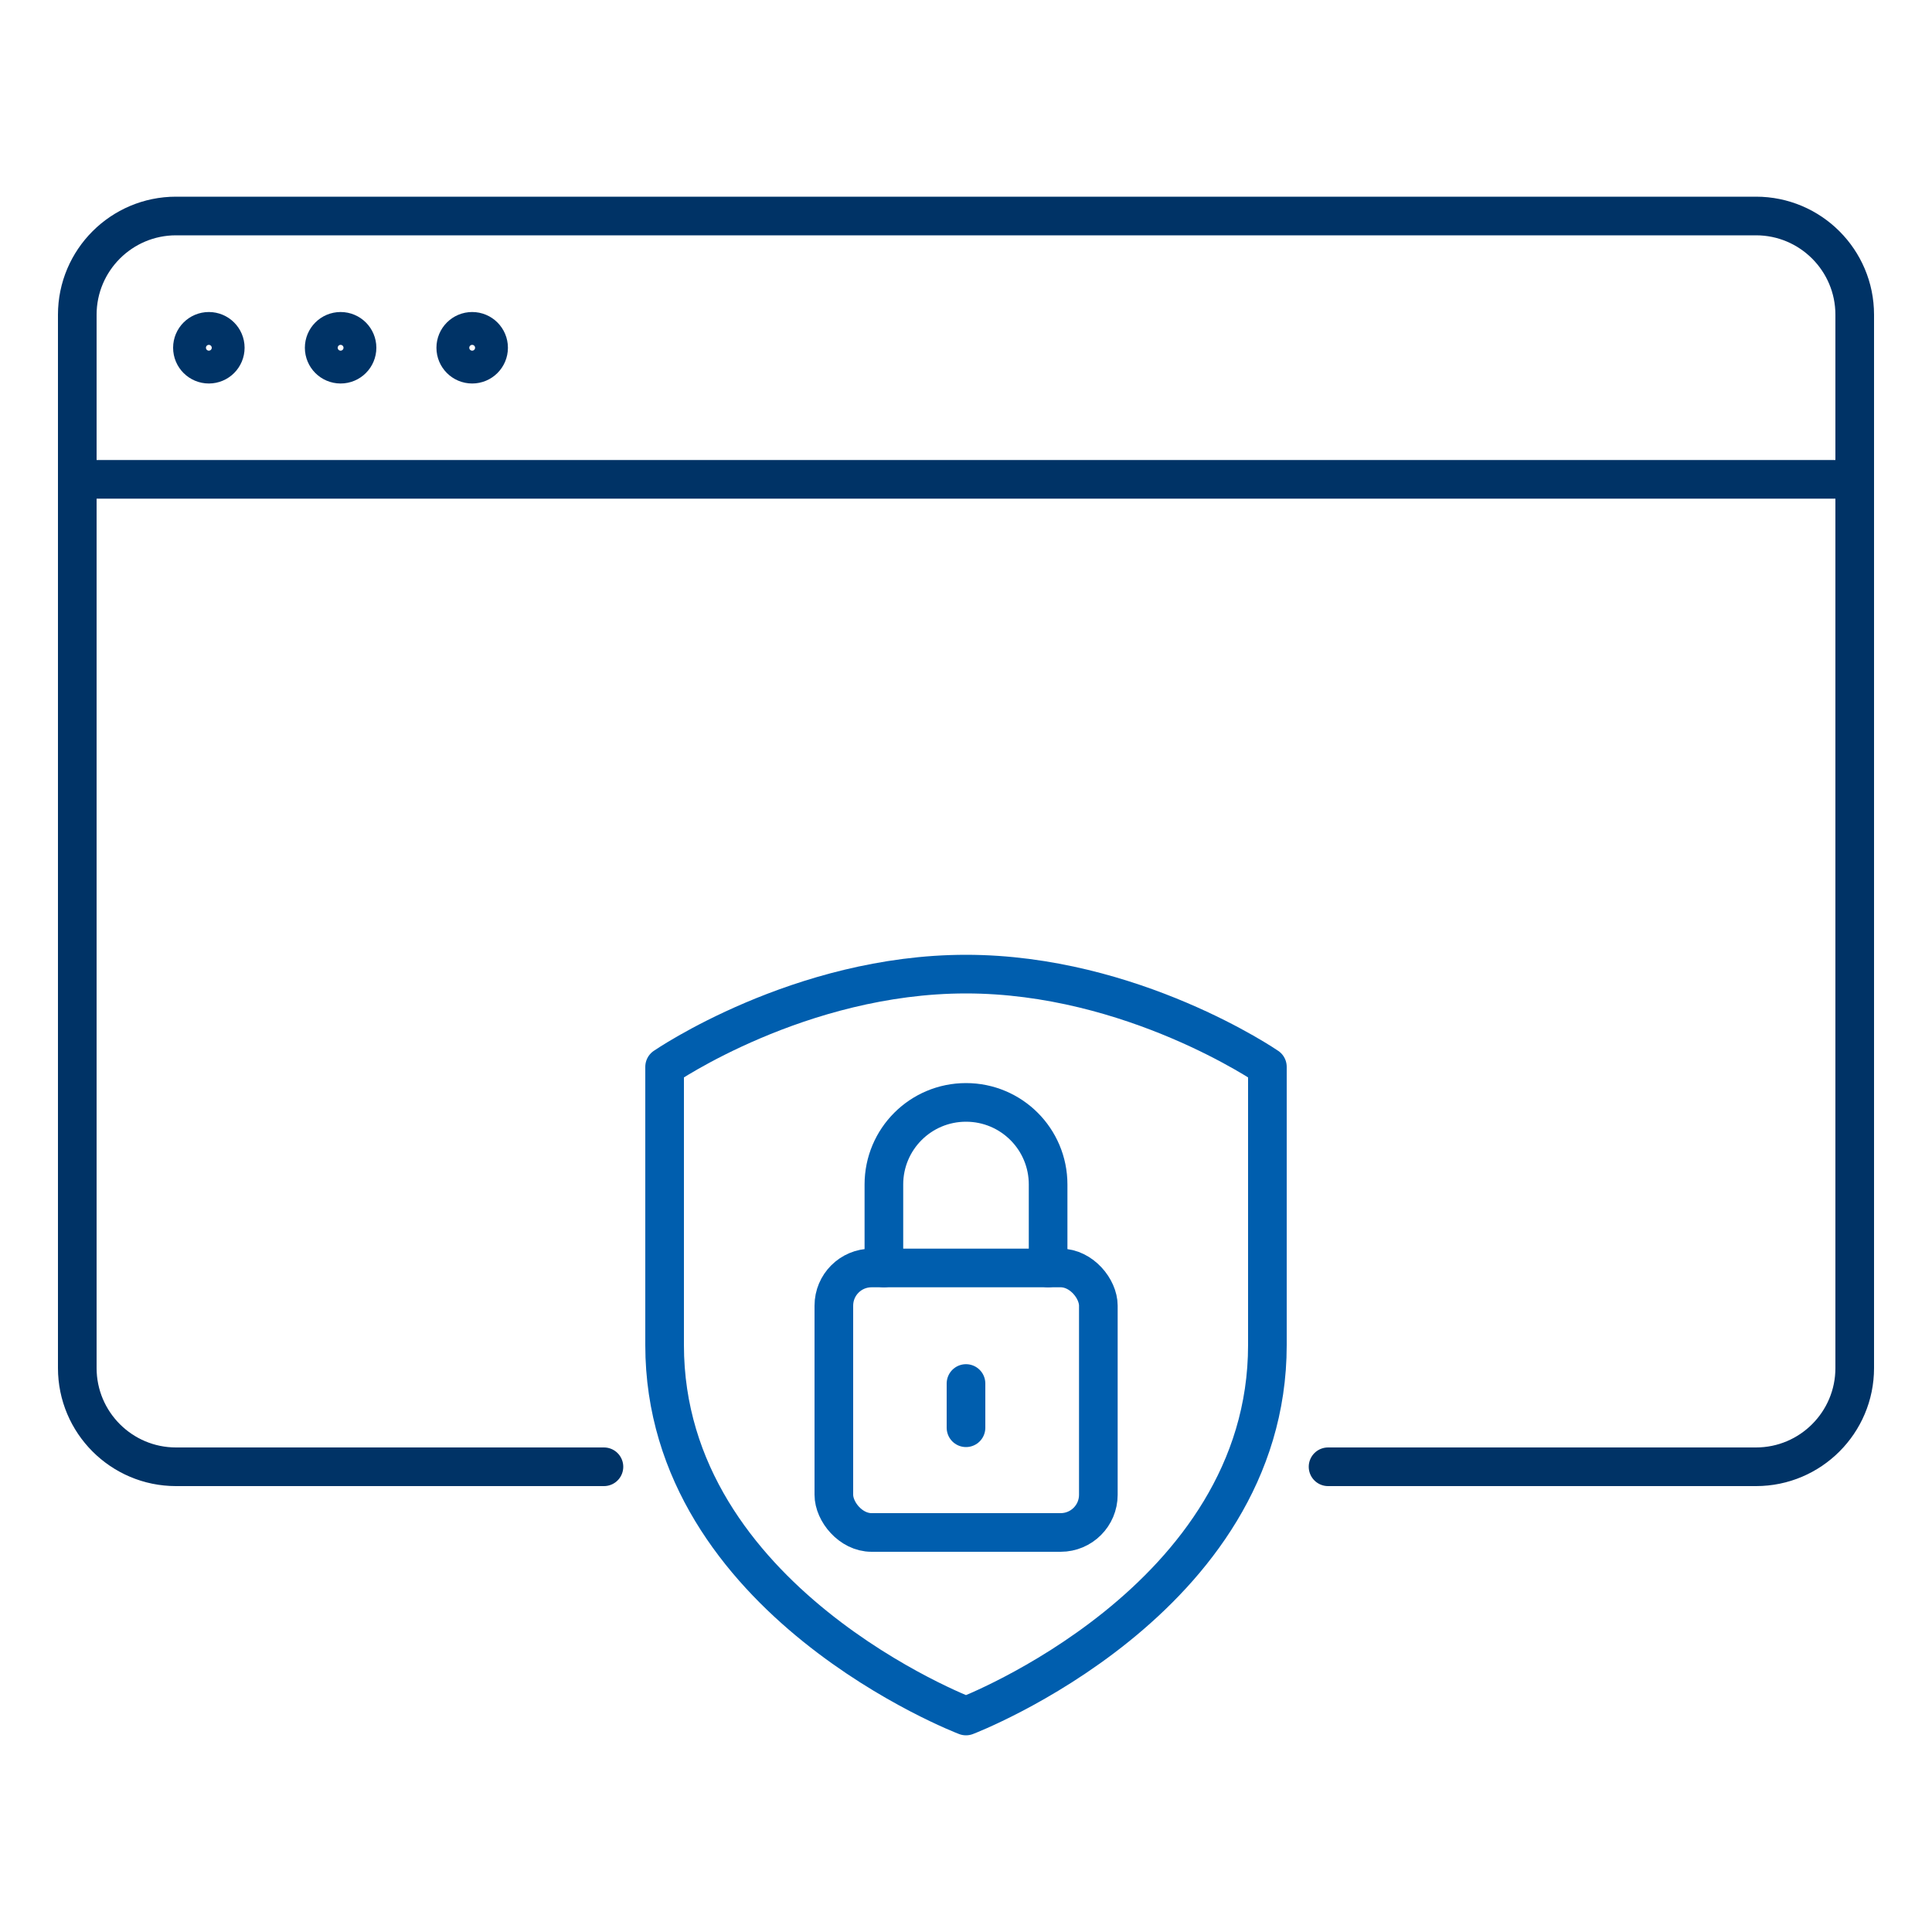
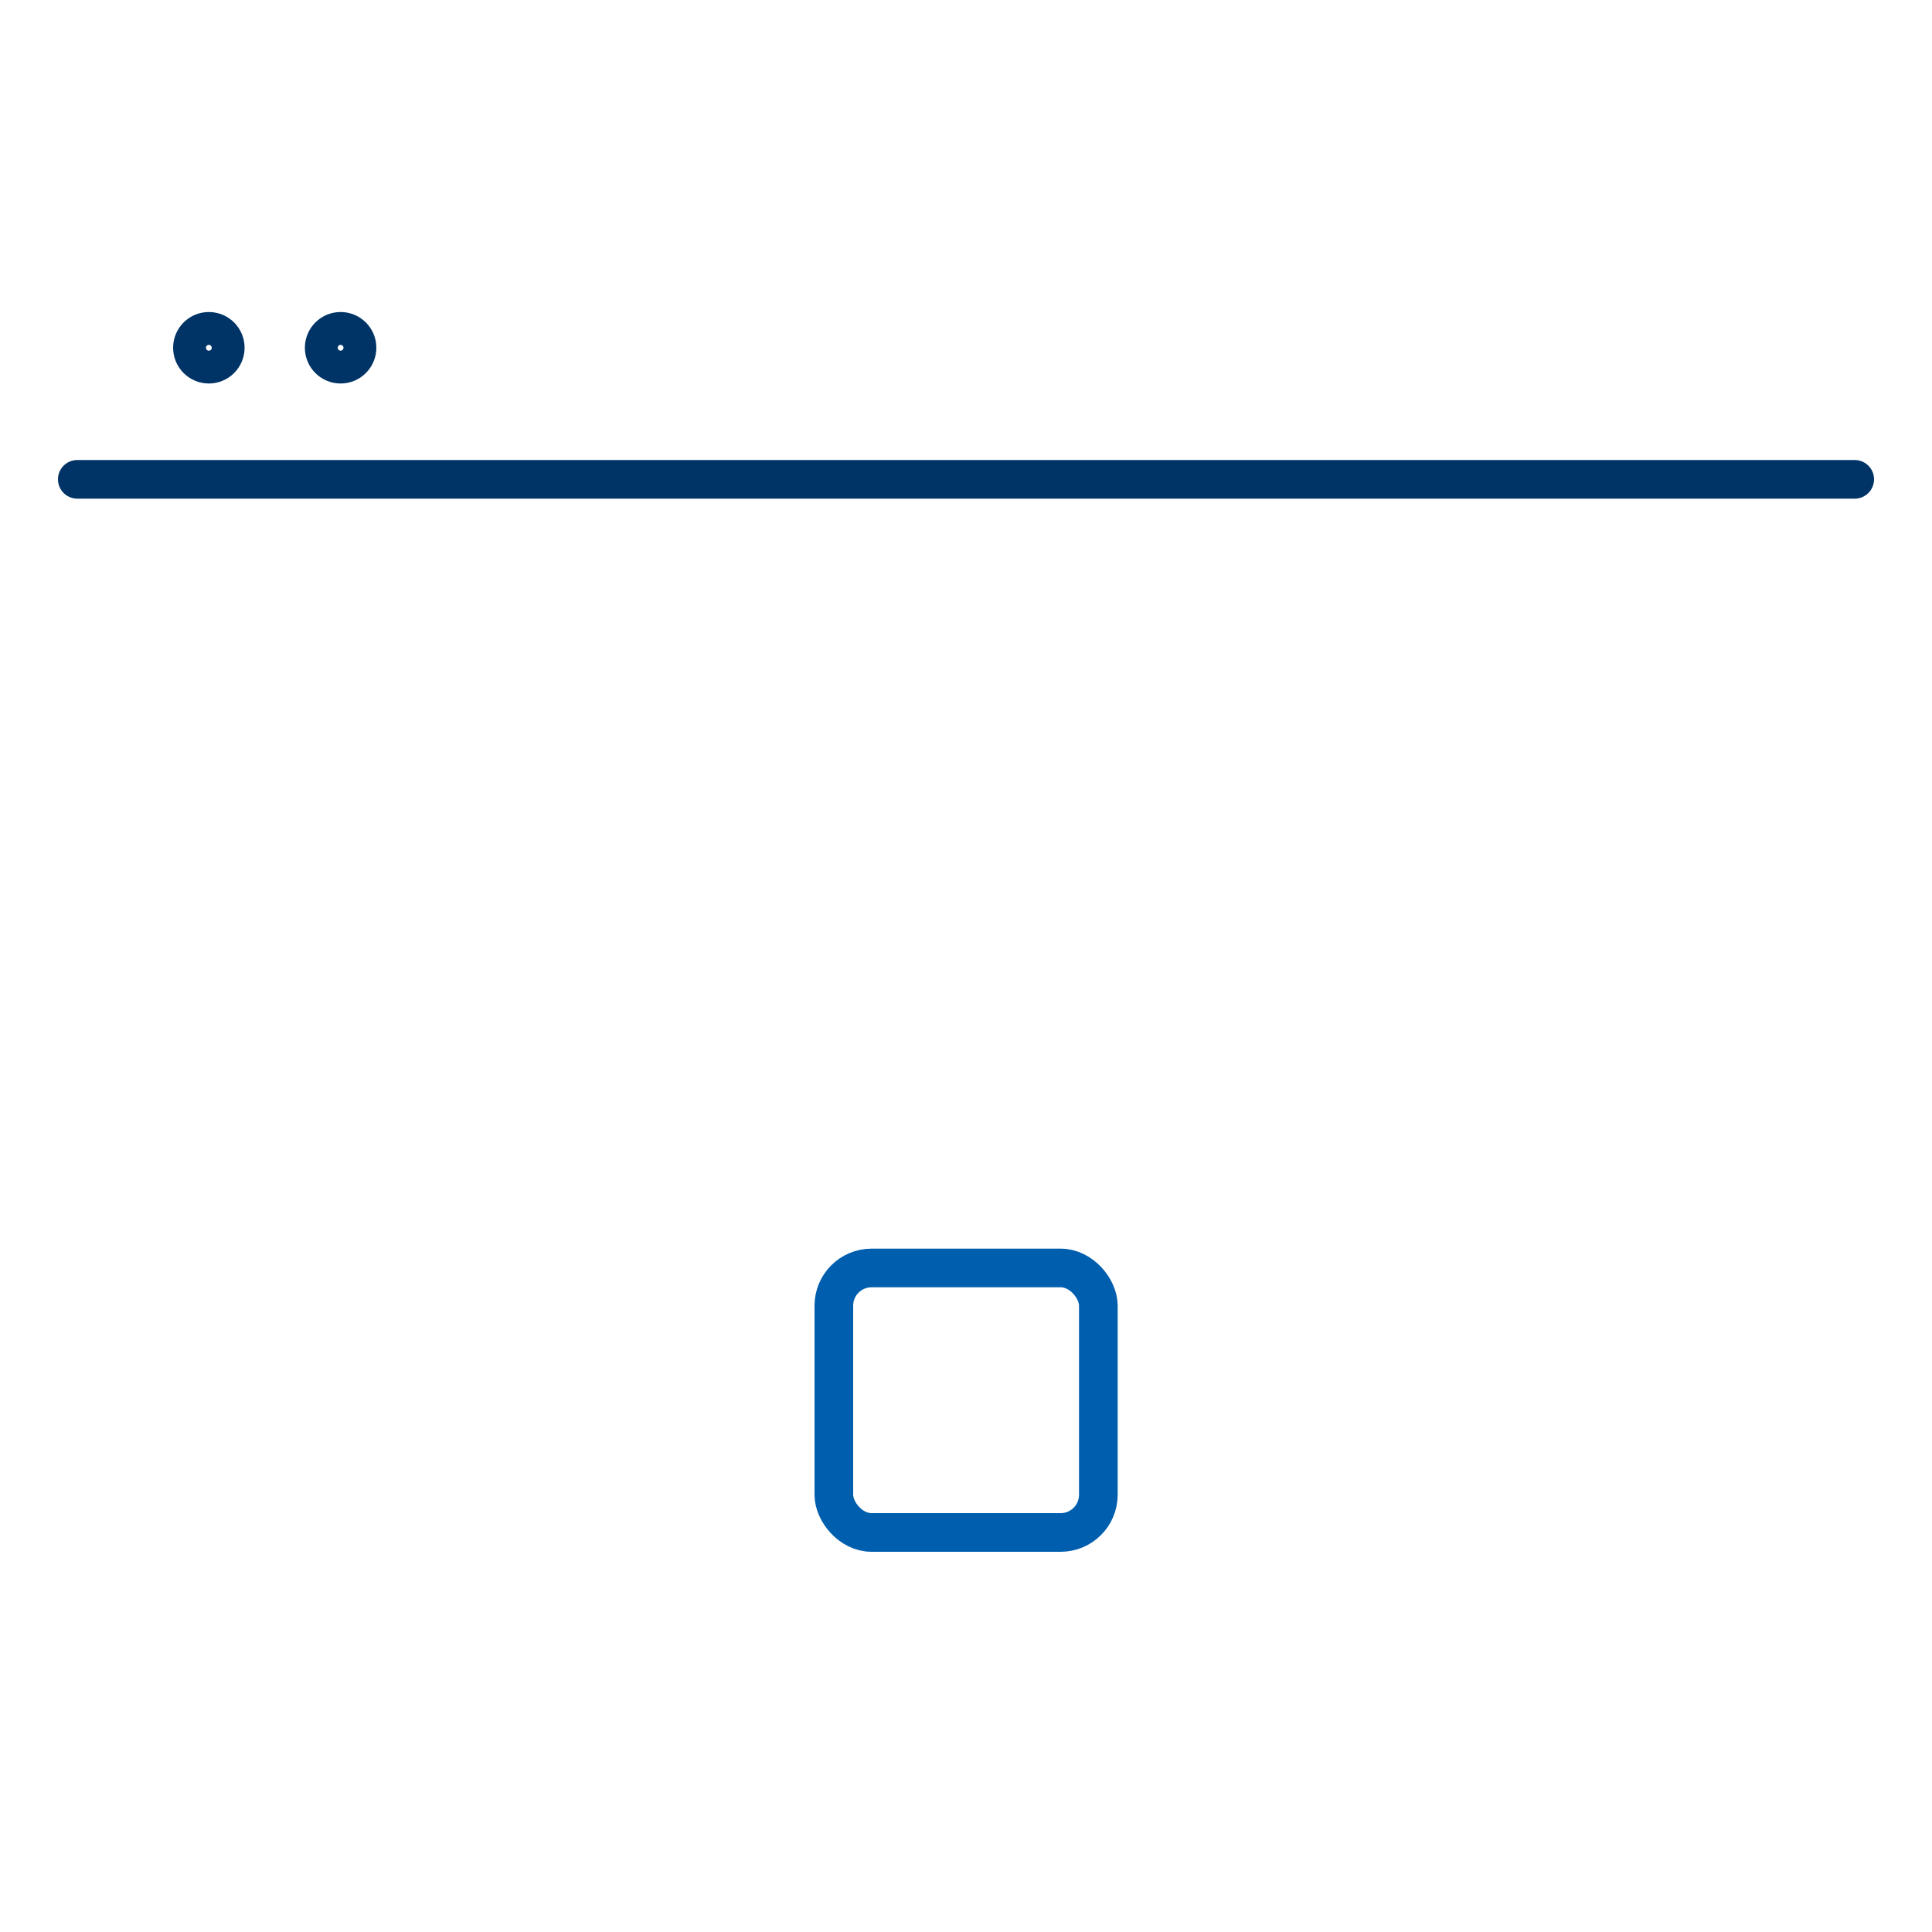
<svg xmlns="http://www.w3.org/2000/svg" id="icon" viewBox="0 0 100 100">
  <defs>
    <style>
      .cls-1 {
        stroke: #036;
      }

      .cls-1, .cls-2 {
        fill: none;
        stroke-linecap: round;
        stroke-linejoin: round;
        stroke-width: 2px;
      }

      .cls-2 {
        stroke: #005eae;
      }
    </style>
  </defs>
  <g>
    <line class="cls-1" x1="4" y1="24.81" x2="96" y2="24.81" />
    <circle class="cls-1" cx="10.81" cy="18" r=".85" />
    <circle class="cls-1" cx="17.63" cy="18" r=".85" />
-     <circle class="cls-1" cx="24.44" cy="18" r=".85" />
-     <path class="cls-1" d="M31.26,75.92H9.11c-2.82,0-5.11-2.29-5.11-5.11V16.29c0-2.82,2.29-5.11,5.11-5.11h81.78c2.82,0,5.11,2.29,5.11,5.11v54.52c0,2.82-2.29,5.11-5.11,5.11h-22.15" />
  </g>
-   <path class="cls-2" d="M50,88.82s15.6-5.95,15.6-19.2v-14.4s-6.98-4.8-15.6-4.8-15.6,4.8-15.6,4.8v14.4c0,13.26,15.6,19.2,15.6,19.2Z" />
  <g>
    <rect class="cls-2" x="43.16" y="65.63" width="13.69" height="13.69" rx="1.95" ry="1.95" />
-     <path class="cls-2" d="M54.25,65.63v-4.32c0-2.35-1.9-4.25-4.25-4.25s-4.25,1.9-4.25,4.25v4.32" />
-     <line class="cls-2" x1="50" y1="71.61" x2="50" y2="73.9" />
  </g>
</svg>